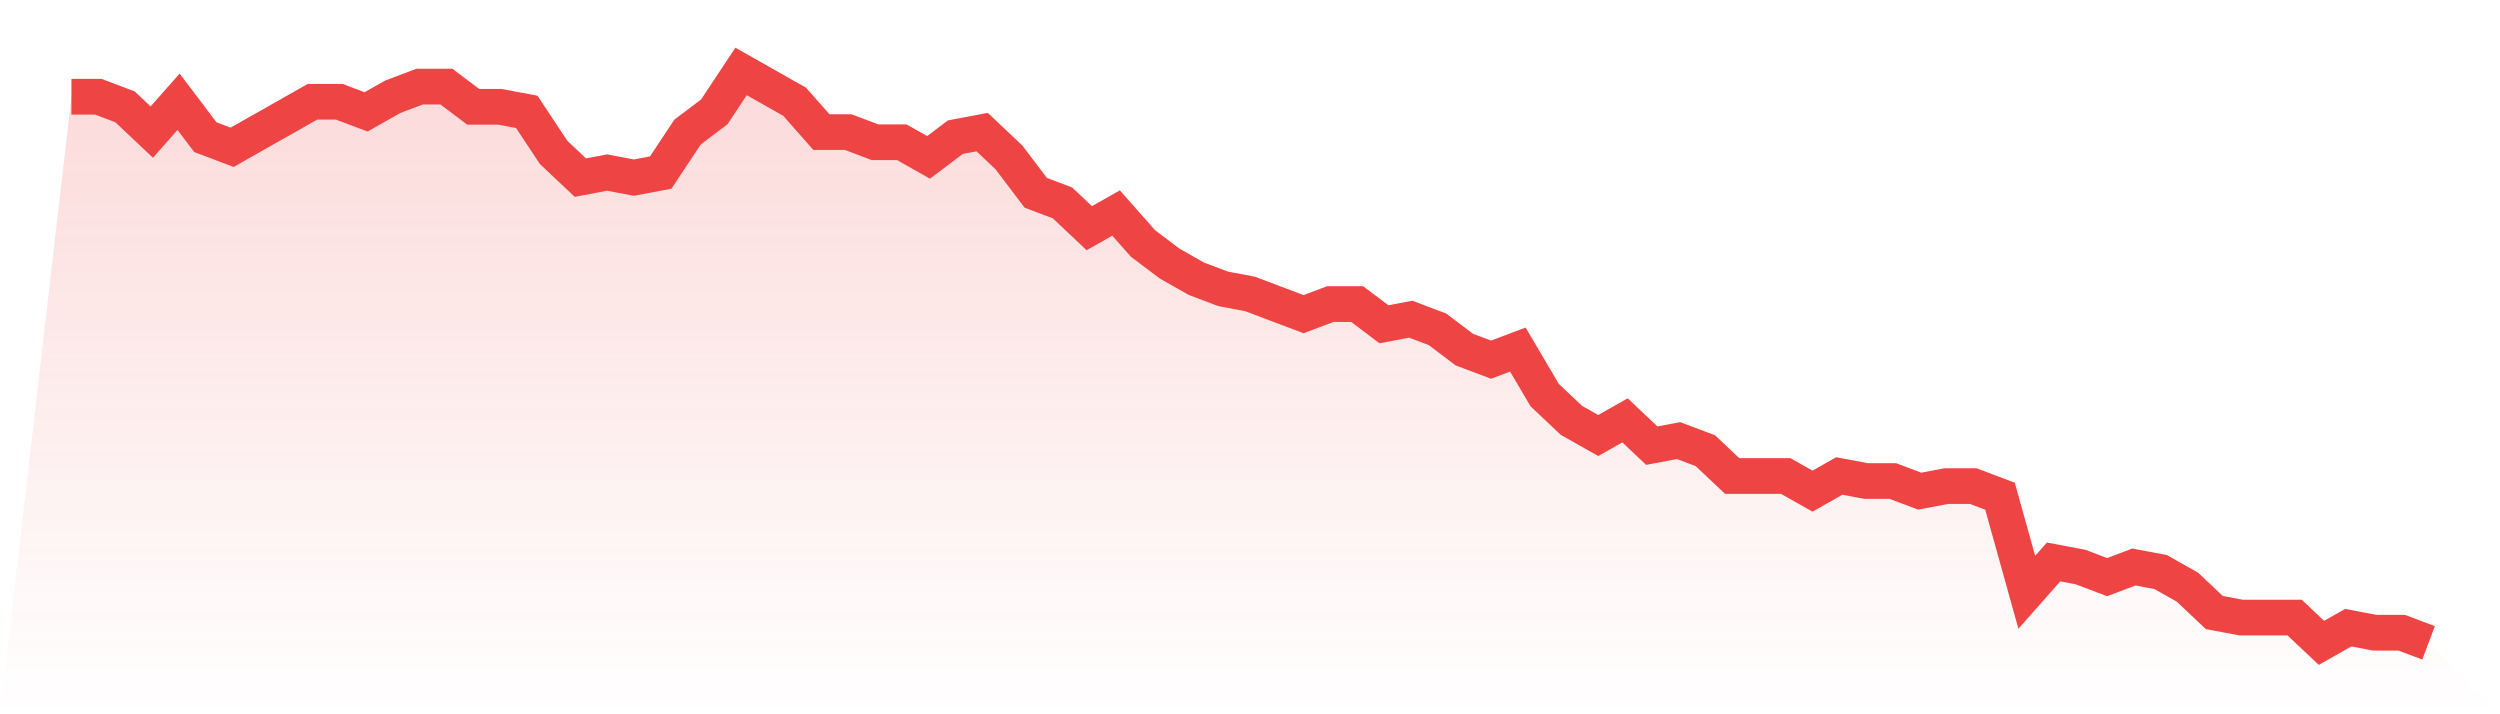
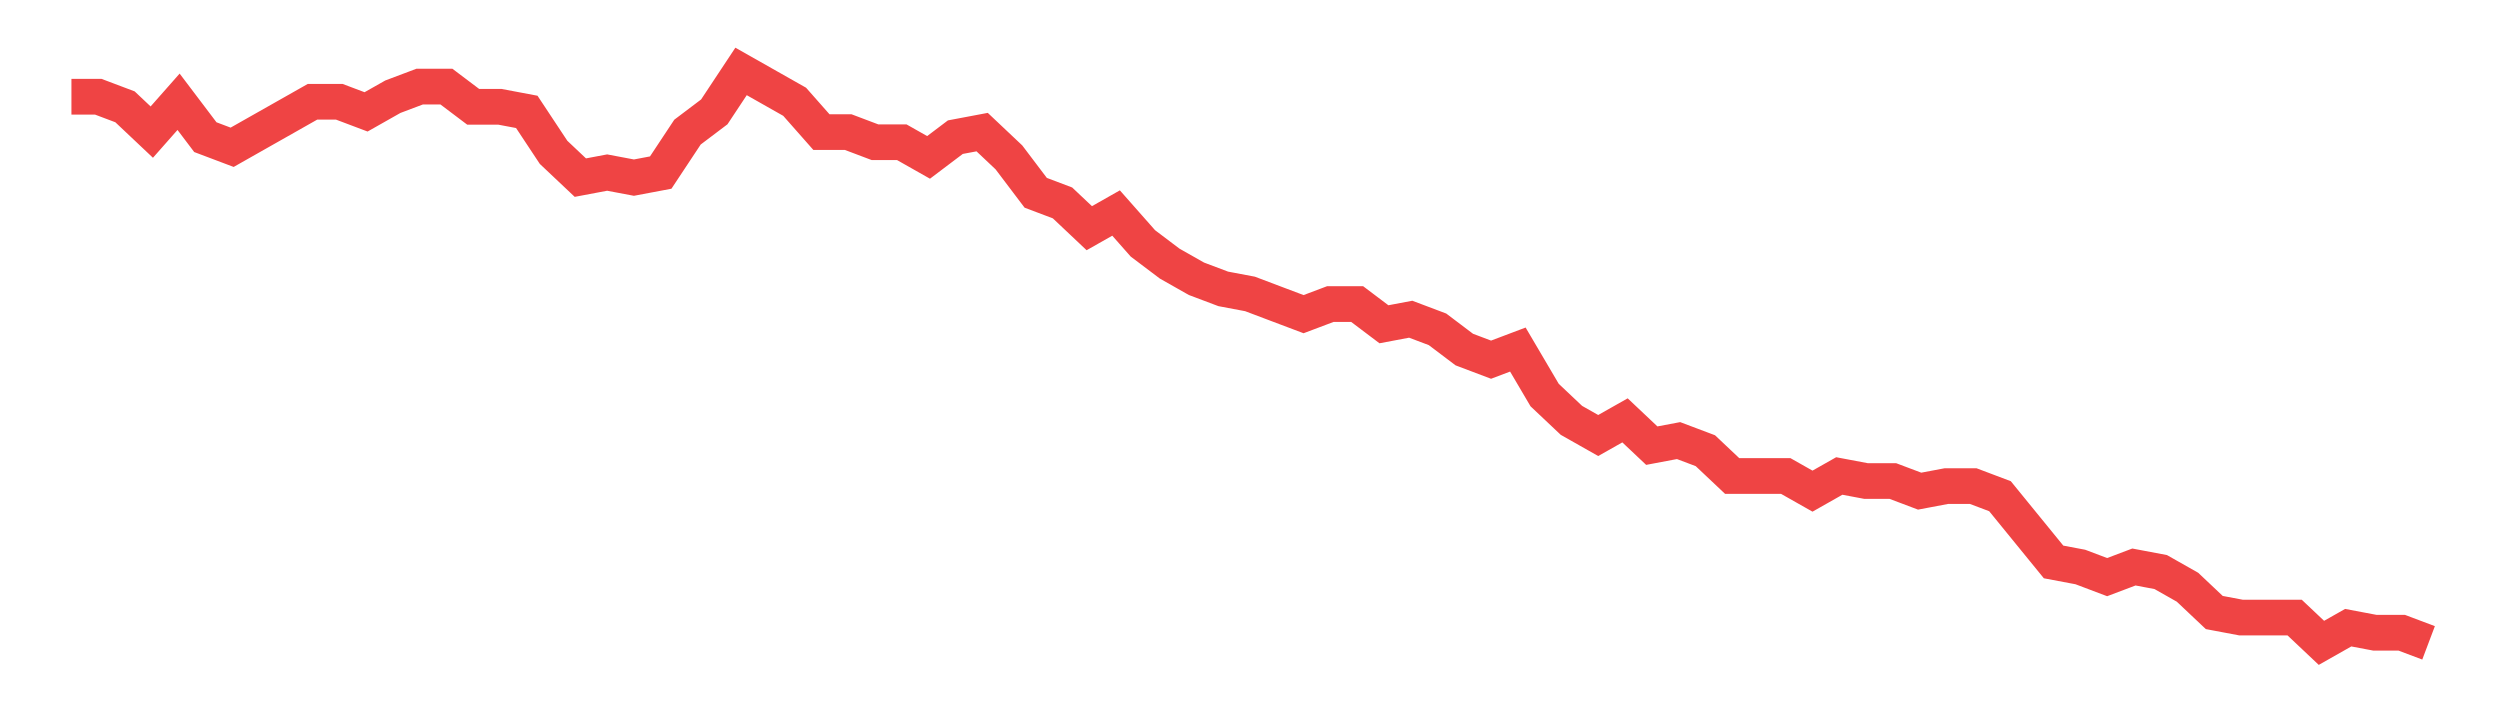
<svg xmlns="http://www.w3.org/2000/svg" viewBox="0 0 140 40">
  <defs>
    <linearGradient id="gradient" x1="0" x2="0" y1="0" y2="1">
      <stop offset="0%" stop-color="#ef4444" stop-opacity="0.2" />
      <stop offset="100%" stop-color="#ef4444" stop-opacity="0" />
    </linearGradient>
  </defs>
-   <path d="M4,5.416 L4,5.416 L5.5,5.416 L7,5.982 L8.5,7.398 L10,5.699 L11.5,7.681 L13,8.248 L14.5,7.398 L16,6.549 L17.5,5.699 L19,5.699 L20.5,6.265 L22,5.416 L23.5,4.85 L25,4.85 L26.5,5.982 L28,5.982 L29.5,6.265 L31,8.531 L32.5,9.947 L34,9.664 L35.5,9.947 L37,9.664 L38.5,7.398 L40,6.265 L41.5,4 L43,4.85 L44.5,5.699 L46,7.398 L47.5,7.398 L49,7.965 L50.5,7.965 L52,8.814 L53.5,7.681 L55,7.398 L56.5,8.814 L58,10.796 L59.5,11.363 L61,12.779 L62.5,11.929 L64,13.628 L65.5,14.761 L67,15.611 L68.5,16.177 L70,16.46 L71.5,17.027 L73,17.593 L74.5,17.027 L76,17.027 L77.5,18.159 L79,17.876 L80.5,18.442 L82,19.575 L83.5,20.142 L85,19.575 L86.5,22.124 L88,23.54 L89.5,24.389 L91,23.54 L92.5,24.956 L94,24.673 L95.5,25.239 L97,26.655 L98.5,26.655 L100,26.655 L101.5,27.504 L103,26.655 L104.5,26.938 L106,26.938 L107.5,27.504 L109,27.221 L110.5,27.221 L112,27.788 L113.5,33.168 L115,31.469 L116.5,31.752 L118,32.319 L119.5,31.752 L121,32.035 L122.5,32.885 L124,34.301 L125.5,34.584 L127,34.584 L128.5,34.584 L130,36 L131.5,35.15 L133,35.434 L134.5,35.434 L136,36 L140,40 L0,40 z" fill="url(#gradient)" />
-   <path d="M4,5.416 L4,5.416 L5.5,5.416 L7,5.982 L8.5,7.398 L10,5.699 L11.5,7.681 L13,8.248 L14.5,7.398 L16,6.549 L17.5,5.699 L19,5.699 L20.5,6.265 L22,5.416 L23.5,4.85 L25,4.85 L26.5,5.982 L28,5.982 L29.5,6.265 L31,8.531 L32.5,9.947 L34,9.664 L35.5,9.947 L37,9.664 L38.5,7.398 L40,6.265 L41.5,4 L43,4.85 L44.5,5.699 L46,7.398 L47.5,7.398 L49,7.965 L50.5,7.965 L52,8.814 L53.5,7.681 L55,7.398 L56.5,8.814 L58,10.796 L59.5,11.363 L61,12.779 L62.5,11.929 L64,13.628 L65.5,14.761 L67,15.611 L68.5,16.177 L70,16.46 L71.5,17.027 L73,17.593 L74.5,17.027 L76,17.027 L77.5,18.159 L79,17.876 L80.5,18.442 L82,19.575 L83.5,20.142 L85,19.575 L86.5,22.124 L88,23.54 L89.5,24.389 L91,23.54 L92.5,24.956 L94,24.673 L95.5,25.239 L97,26.655 L98.5,26.655 L100,26.655 L101.5,27.504 L103,26.655 L104.5,26.938 L106,26.938 L107.5,27.504 L109,27.221 L110.5,27.221 L112,27.788 L113.5,33.168 L115,31.469 L116.5,31.752 L118,32.319 L119.5,31.752 L121,32.035 L122.5,32.885 L124,34.301 L125.5,34.584 L127,34.584 L128.5,34.584 L130,36 L131.5,35.15 L133,35.434 L134.5,35.434 L136,36" fill="none" stroke="#ef4444" stroke-width="2" />
+   <path d="M4,5.416 L4,5.416 L5.5,5.416 L7,5.982 L8.5,7.398 L10,5.699 L11.5,7.681 L13,8.248 L14.5,7.398 L16,6.549 L17.5,5.699 L19,5.699 L20.5,6.265 L22,5.416 L23.5,4.85 L25,4.85 L26.5,5.982 L28,5.982 L29.5,6.265 L31,8.531 L32.5,9.947 L34,9.664 L35.5,9.947 L37,9.664 L38.5,7.398 L40,6.265 L41.5,4 L43,4.85 L44.5,5.699 L46,7.398 L47.5,7.398 L49,7.965 L50.5,7.965 L52,8.814 L53.5,7.681 L55,7.398 L56.5,8.814 L58,10.796 L59.5,11.363 L61,12.779 L62.5,11.929 L64,13.628 L65.5,14.761 L67,15.611 L68.5,16.177 L70,16.46 L71.5,17.027 L73,17.593 L74.5,17.027 L76,17.027 L77.5,18.159 L79,17.876 L80.5,18.442 L82,19.575 L83.5,20.142 L85,19.575 L86.5,22.124 L88,23.54 L89.5,24.389 L91,23.54 L92.5,24.956 L94,24.673 L95.5,25.239 L97,26.655 L98.5,26.655 L100,26.655 L101.5,27.504 L103,26.655 L104.5,26.938 L106,26.938 L107.5,27.504 L109,27.221 L110.5,27.221 L112,27.788 L115,31.469 L116.5,31.752 L118,32.319 L119.5,31.752 L121,32.035 L122.5,32.885 L124,34.301 L125.5,34.584 L127,34.584 L128.5,34.584 L130,36 L131.5,35.15 L133,35.434 L134.5,35.434 L136,36" fill="none" stroke="#ef4444" stroke-width="2" />
</svg>